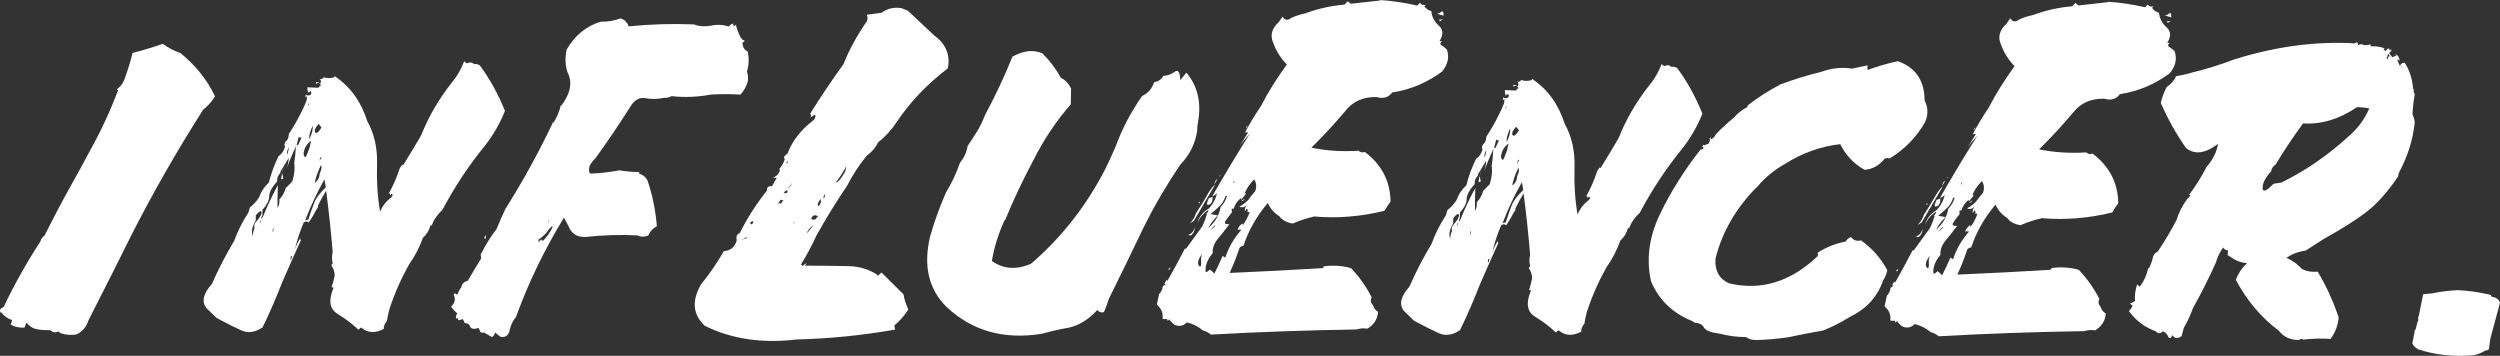
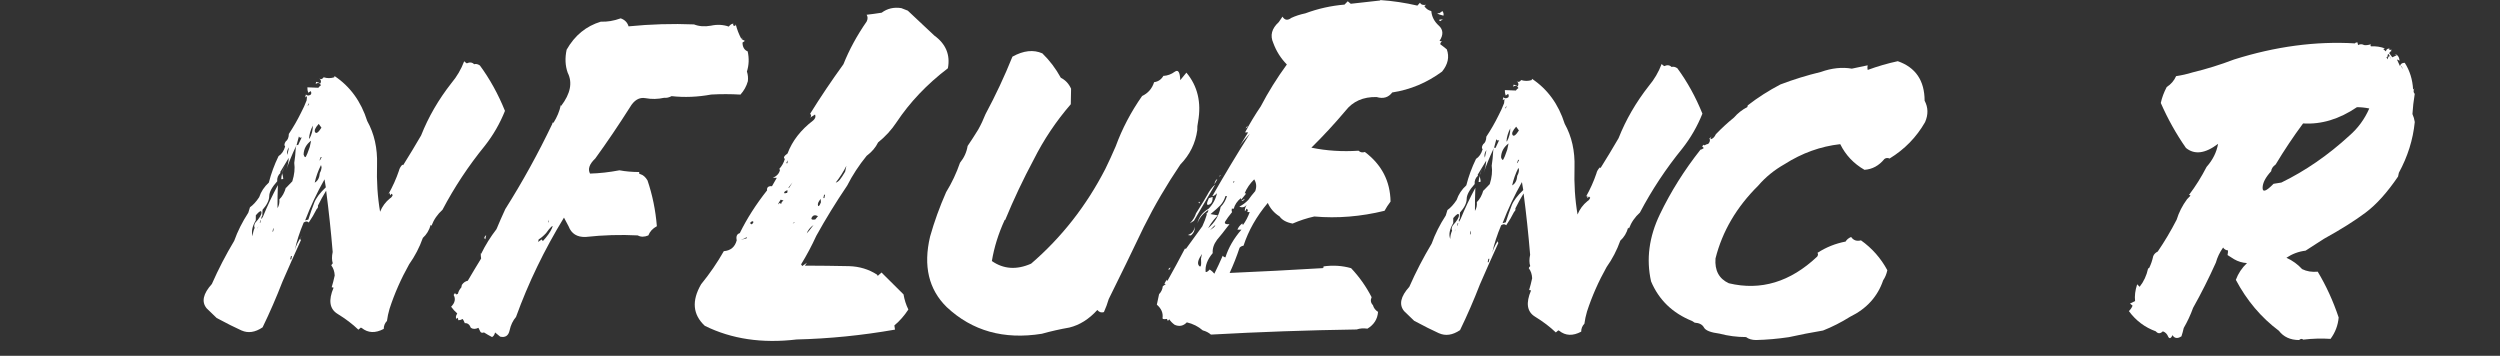
<svg xmlns="http://www.w3.org/2000/svg" id="_レイヤー_2" data-name="レイヤー_2" viewBox="0 0 1299.74 184.99">
  <rect x="0" y="0" width="1299.74" height="184.99" fill="#333333" stroke="none" />
  <defs>
    <style>
      .cls-1 {
        fill: #fff;
      }
    </style>
  </defs>
  <g id="_レイヤー_1-2" data-name="レイヤー_1">
    <g>
-       <path class="cls-1" d="M18.46,171.01c1.74.44,4.36.66,7.85.67.97,1.17,2.32,1.39,4.05.66l1.12.88c2.6.88,5.35,1.1,8.24.67,3.1-1.45,5.21-3.92,6.3-7.41,7.51-14.68,14.94-29.43,22.3-44.25,11.16-21.94,23.58-43.66,37.27-65.16,2.53-2.03,4.6-4.35,6.21-6.97-4.1-8.59-10.09-16.1-17.98-22.52-3.42-1.17-6.48-2.78-9.19-4.82-5.29,1.88-10.52,3.47-15.69,4.76-1.17,4.66-2.59,9.23-4.25,13.74-.82,2.18-2.15,3.92-4,5.23l.69.44c-4.05,10.76-8.91,21.22-14.58,31.39-3.23,6.1-6.53,12.13-9.9,18.09-4.84,8.72-9.39,17.37-13.67,25.94-1.27,1.02-2.02,2.11-2.27,3.27-7.28,11.19-13.64,22.52-19.07,34-1.9.73-2.38,1.74-1.44,3.05l.31-.22c1.19,1.75,3.01,3.06,5.45,3.94-.01.87-.26,1.6-.73,2.18,1.81,1.31,4.22,1.9,7.22,1.76l1.09-2.62c1.37,1.75,2.92,2.84,4.67,3.28Z" />
      <path class="cls-1" d="M125.56,171.8c3.43,1.54,7.08,1,10.96-1.61,3.74-7.7,7.18-15.62,10.33-23.76,3.09-7.12,6.29-14.31,9.6-21.58-.6-.44-.45-1.16.47-2.18-1.75,2.47-2.98,4.94-3.68,7.41,1-4.65,2.55-9.45,4.65-14.39,1.03-.72,1.9-.72,2.62,0,1.51-2.18,2.89-4.5,4.11-6.97.65-.58.86-1.16.64-1.74,1.26-2.62,2.69-5.23,4.3-7.85,1.39,10.62,2.52,21.25,3.4,31.87-.5,2.33-.48,4.29.05,5.89-.44.44-.7.8-.76,1.09,1.08,1.46,1.67,3.21,1.76,5.24-.47,2.18-.99,4.22-1.57,6.11l1,.22c-2.8,6.54-2.11,11.09,2.06,13.64,4.17,2.56,7.78,5.29,10.82,8.21l1.28-1.09.48.22c3.28,2.63,7.09,2.78,11.43.46,0-1.6.55-2.98,1.67-4.14.26-2.04.71-4.14,1.35-6.33,2.55-7.85,5.94-15.55,10.18-23.11,3-4.21,5.37-8.79,7.13-13.73,1.94-1.74,3.3-3.99,4.07-6.76l.43.44c1.21-3.2,3.11-5.96,5.7-8.28,6.19-11.77,13.54-22.88,22.07-33.34,4.33-5.52,7.8-11.55,10.42-18.09-3.54-8.74-7.89-16.6-13.03-23.6-1.07-.73-2.07-.95-3-.66-1-1.02-2.28-1.17-3.83-.45-.47-.29-.91-.66-1.34-1.09-1.6,4.22-3.81,7.99-6.62,11.33-6.73,8.57-11.99,17.65-15.78,27.24-3.04,5.23-6.16,10.39-9.34,15.47-.14-.14-.3-.22-.47-.22-.92,1.02-1.49,2.04-1.7,3.05-1.43,4.22-3.26,8.29-5.49,12.21l.66-.65.24,1.31.71-.87.64.66c-.36.87-.84,1.45-1.42,1.74-2.33,1.89-4.05,4.21-5.16,6.97-1.32-7.71-1.85-15.86-1.58-24.45.27-8.58-1.44-16.15-5.1-22.71-3.23-10.19-8.9-17.99-17-23.39l-.14.65c-1.87.58-3.7.57-5.5-.01-.74,1.02-1.49,1.23-2.24.65.89.73,1.06,1.6.49,2.62-.6-.44-1.33-.73-2.17-.88l-.24,1.09.31-.22c1-.58,1.81-.29,2.43.88-.62.43-1.06.87-1.33,1.31l-5.72-.23c-.04,1.02.1,1.96.44,2.84l1.24-.87c.4.58.44,1.17.15,1.75-1.03.73-1.9.73-2.62,0l-.33,1.53.93-.65-.21,2.18c-.82,2.18-1.81,4.36-2.97,6.54-1.86,3.78-3.95,7.41-6.27,10.9-.05,1.89-.6,3.2-1.63,3.92-.77,1.16-.87,2.04-.3,2.62-.68,2.33-1.82,4-3.43,5.01-2.19,4.51-3.87,9.09-5.04,13.74-2.39,2.18-4.07,4.72-5.04,7.63-1.54,2.33-3.14,4.07-4.78,5.23l-.87,2.83c-3.12,4.79-5.56,9.66-7.32,14.6-4.35,7.27-8.23,14.75-11.62,22.45-4.58,5.08-5.48,9.3-2.71,12.65l5.21,5.03c5.17,2.78,9.47,4.93,12.89,6.47ZM166.58,82.97c-.15.29-.32.44-.49.44l.64-1.74h.52c-.3.58-.53,1.02-.67,1.31ZM166.27,89.95c-.18,2.48-1.07,4.14-2.65,5.01.65-3.05,1.74-6.11,3.27-9.16l.29,1.09c-.08,1.17-.38,2.18-.92,3.05h0ZM163.35,105.44c-.97,2.47-1.98,5.38-3.05,8.72l-1.66.43c2.77-7.27,6.13-14.39,10.07-21.36l.68,4.15c-3.07,2.9-5.08,5.59-6.05,8.06ZM151.26,133.12h.52s-.37,1.75-.37,1.75h-.52s.37-1.75.37-1.75ZM163.85,68.77c-.6-.87.02-2.33,1.85-4.36l1.42,1.97c-1.58,2.47-2.67,3.27-3.27,2.39ZM162.56,64.41c.14.15.17.44.08.87.03,2.33-.54,4.58-1.71,6.76h-.26c.12-2.18.78-4.43,1.97-6.76l.1-.44c-.26-.44-.31-.58-.17-.44ZM159.05,81.42c-.39.58-.79.22-1.21-1.09.1-2.91,1.4-5.31,3.9-7.19l-.7,3.27c-.94,2.76-1.61,4.44-1.99,5.01ZM134.41,117.59l-.45.87-.36.44.81-1.31ZM142.08,118.48c.22.58.17,1.24-.16,1.96h-.26s.42-1.96.42-1.96ZM159.86,55.02l.85-1.53-.24,1.09-.61.44ZM150.26,76.6l-.84,3.93c-.42-1.31-.14-2.62.84-3.93h0ZM139.97,102c.01-2.11,1.4-4.69,4.15-7.74-.15-1.75.42-3.2,1.72-4.36l-.17-.44,4.47-7.41c-.12,2.18-.58,4.36-1.4,6.54,1.39-4.07,3.05-8.14,4.97-12.21.03-.14.16-.36.4-.65l1.29-4.8c.37.73.86.87,1.48.44l-1.93,4.14-.48-.22c-.2.15-.32.29-.36.44l-.05.22c-.24.29-.37,1.13-.41,2.51-.04,1.38-.26,3.46-.67,6.22.42,2.91.09,6.11-1.01,9.6-1.12,1.16-2.24,2.32-3.36,3.48l.09-.44c-.77,2.76-1.91,4.87-3.45,6.32.15,1.75-.18,3.27-.98,4.58-.03-3.93.04-7.93.21-12-2.9,5.38-5.45,10.76-7.64,16.13l-.85,1.53c-.23-.58-.1-1.16.37-1.74l.13-3.05c2.31-2.61,3.46-4.97,3.48-7.08ZM135.33,114.54h.26s-.28,1.31-.28,1.31h-.26s.28-1.31.28-1.31ZM135.95,110.39c.1,1.17-.99,2.98-3.26,5.45-.57,1.02-.67,1.89-.3,2.62-.7,1.6-1.01,3.05-.93,4.36-.93-2.18-.43-4.95,1.51-8.29l.03-2.62c1.86-2.18,2.84-2.68,2.95-1.52ZM146.77,90.45c-.21-.66.28-2.14,1.48-4.47-1.23,2.47-1.92,4.87-2.06,7.2h.52s.57-.22.57-.22c-.13-1.02-.3-1.86-.51-2.51Z" />
      <path class="cls-1" d="M382.32,12.65c.02-.07.09-.03.24.11-.18,0-.25-.03-.24-.11ZM238.31,166.49c.7,0,1.44-.21,2.24-.65.4.58.77,1.31,1.1,2.18,1.42-.14,2.48.66,3.15,2.41,1.07.73,2.38.74,3.93,0,.37.73.74,1.46,1.1,2.18.43.44,1.03.51,1.79.22,1.38.88,2.78,1.68,4.2,2.41.79-.43,1.31-1.23,1.56-2.4l2.67,2.19c2.67.59,4.3-.5,4.89-3.26.59-2.76,1.7-5.09,3.33-6.98,6.42-17.73,14.73-34.95,24.94-51.66l2.42,4.59c1.46,3.79,4.39,5.61,8.78,5.48,9.12-1,18.17-1.27,27.16-.81,1.56.88,3.39.88,5.5.01.78-2.03,2.26-3.63,4.43-4.79-.67-8.29-2.29-16.23-4.86-23.8-1.02-1.75-2.27-2.84-3.75-3.28-.52,0-.71-.36-.55-1.09-3.67,0-7.1-.31-10.29-.9-5.28,1.01-10.38,1.58-15.3,1.71-1.25-2.33-.34-4.95,2.73-7.85,6.2-8.57,12.2-17.43,18-26.58,2.2-3.78,4.9-5.37,8.1-4.78,3.19.59,6.44.53,9.74-.2,1.19.15,2.47-.14,3.85-.86,6.65.75,13.52.47,20.61-.83,5.12-.28,10.19-.27,15.19.03,1.83-2.03,3.12-4.36,3.85-6.97.2-1.75.03-3.42-.5-5.02,1.06-3.34,1.2-6.83.4-10.47-1.77-.73-2.66-2.26-2.69-4.59l1.23-.87-1.65-.88.45-.87-.66.65c-1.25-2.33-2.21-4.81-2.87-7.43l-.09.44c-.41.29-.69.36-.83.22-.49-.14-.59-.51-.29-1.09-.88,0-1.68.51-2.42,1.52-2.93-1.02-6.04-1.18-9.33-.46-3.27.58-6.19.35-8.77-.67-11.26-.46-22.59-.12-34.01,1.01-.61-2.04-1.98-3.42-4.09-4.16-3.6,1.3-7.04,1.88-10.32,1.72-7.66,2.31-13.58,7.17-17.79,14.58-.93,4.36-.74,8.37.57,12,2.57,5.1,1.44,10.84-3.42,17.23l-.17-.44c-.69,3.2-1.95,6.25-3.79,9.16h-.52s-.14.65-.14.65c-7.29,15.26-15.42,30.01-24.4,44.24-1.62,3.49-3.15,6.98-4.6,10.46-3.14,4.07-5.81,8.35-7.99,12.86l-.17-.44c-.04,1.02.02,1.96.18,2.84-2.42,3.92-4.72,7.77-6.93,11.55-1.29.29-2.31,1.01-3.09,2.18l.1-.44-.38,1.75c-.92,1.02-1.5,2.11-1.75,3.27-.82.58-1.31.43-1.48-.44l-.76,1.09c1.13,2.04.7,4.08-1.31,6.11.94,1.31,2,2.48,3.18,3.5-.8,1.31-.92,2.26-.35,2.84l.66-.65.24,1.31ZM285.06,115.76l.33-1.53.03,1.09-.35.44ZM286.89,118.81c-.84,1.89-2.4,4.07-4.67,6.54l-.6-.87-1.85,1.31.28-1.31c1.2-.72,2.48-1.81,3.84-3.26l1.47-1.96c1.86-2.18,2.37-2.32,1.53-.43ZM252.29,124.41l.47-2.18c-1.06.87-1.22,1.6-.47,2.18h0Z" />
      <path class="cls-1" d="M456.34,143.43l-.38-.66c-4.3-2.77-9.14-4.24-14.52-4.4-7.65-.16-15.31-.25-23-.27l1.11-1.53-2.47,1.74-.6-.87c2.94-4.79,5.57-9.73,7.89-14.82,4.83-8.72,10.19-17.43,16.08-26.15,2.72-5.37,6.1-10.53,10.12-15.47,2.71-2.03,4.69-4.35,5.95-6.97,3.8-3.05,6.98-6.53,9.57-10.45,6.96-10.46,15.86-19.82,26.71-28.09,1.32-6.98-1.05-12.66-7.1-17.04l-13.74-12.91-3.38-1.32c-3.89-.59-7.29.2-10.2,2.38-2.71.43-5.33.79-7.83,1.07.65,1.02.67,2.18.04,3.49-5.05,7.27-9.08,14.68-12.09,22.23-6.2,8.57-11.97,17.14-17.29,25.71.69.87.61,1.6-.21,2.18l2.73-1.74c.48,1.02.18,2.04-.92,3.05-6.47,4.93-10.93,10.67-13.37,17.21-1.85,1.31-2.32,2.25-1.39,2.83-.61,2.04-1.6,3.78-2.95,5.23l.43.44c-.41,1.89-1.66,3.27-3.77,4.14h2.09s-2.5,4.36-2.5,4.36c-1.89-.15-2.75.58-2.56,2.18-5.75,7.26-10.48,14.67-14.19,22.23-1.49.43-2.02,1.67-1.58,3.71-.92,3.49-3.16,5.38-6.72,5.66-3.37,5.96-7.31,11.7-11.8,17.21-4.98,8.57-4.34,15.78,1.93,21.61,13.9,6.87,29.81,9.23,47.74,7.09,16.85-.4,33.89-2.1,51.13-5.12l-.32-2.18c2.77-2.32,5.19-5.08,7.27-8.28-1.22-2.47-2.05-5.1-2.51-7.86l-11.45-11.37-1.94,1.74ZM436.65,93.41c-.71.87-1.43,1.38-2.16,1.52,2.16-2.76,4.01-5.66,5.54-8.72l-.65,3.05c-1.11,1.89-2.01,3.27-2.72,4.14ZM385.15,124.72c2.46-.87,3.53-1.59,3.22-2.17-.31-.58-.36-.14-.15,1.31l-3.07.87ZM391.52,115.13c.38.29.14.8-.72,1.53l-.91-.66c.71-.87,1.25-1.16,1.62-.87ZM407.83,84.83l-.51,2.4c1.01-1.45,1.64-2.58,1.9-3.38.26-.8.32-.47.18.98h-1.57ZM405.87,103.81l1.48.44c-.82.58-1.21,1.16-1.16,1.74l-.96-.44c-1.15,1.31-.94.73.64-1.74h0ZM407.69,100.22c-.1-.36.34-.76,1.3-1.2h.52s-.28,1.31-.28,1.31h-.52c-.59.29-.93.25-1.02-.11ZM411.97,94.88l-1.61,2.61-.57.22,2.18-2.83ZM413.3,115.61l-1.19.65.66-.65h.52ZM428.58,102.99h-.52s.37-1.75.37-1.75h.52s-.37,1.75-.37,1.75ZM425.27,106.8c-.27-.8.19-1.93,1.38-3.38l.15,1.75c-.76,1.89-1.27,2.44-1.53,1.63ZM422.13,112.91c.67-1.09,1.71-1.27,3.13-.54l-1.42,1.74c-1.81.29-2.38-.11-1.71-1.2ZM422.97,116.95c-1.49,2.04-3.02,3.92-4.62,5.66l1.02-1.09c.55-1.74,1.75-3.27,3.6-4.57h0Z" />
      <path class="cls-1" d="M610.75,37.29c-1.76,1.31-3.71,2.03-5.84,2.17l.05-.22c-1.13,2.04-2.78,3.2-4.94,3.48-1.07,3.35-3.15,5.74-6.25,7.19-5.79,8.28-10.37,17-13.72,26.16-1.74,4.07-3.55,7.99-5.4,11.77-9.87,19.18-22.73,35.59-38.57,49.23-7.52,3.33-14.33,2.88-20.41-1.36,1.17-7.12,3.4-14.25,6.67-21.37h.26c4.37-10.61,9.31-21.07,14.84-31.39,5.18-10.32,11.59-19.9,19.26-28.76.03-2.62.09-5.31.15-8.07-1.18-2.62-2.96-4.51-5.33-5.69-2.64-4.81-5.84-9.03-9.6-12.68-4.63-2.05-9.82-1.48-15.56,1.71-4.1,10.18-8.76,20.13-13.99,29.87-1.15,2.91-2.42,5.6-3.82,8.07-1.88,3.05-3.7,5.88-5.49,8.5-.51,3.2-1.83,6.11-3.96,8.72-1.85,5.38-4.25,10.47-7.2,15.26-3.4,7.71-6.18,15.41-8.35,23.11-3.62,15.27-.73,27.5,8.66,36.68,13.24,12.4,29.72,17.02,49.43,13.86,4.64-1.3,9.41-2.38,14.32-3.24,5.34-1.3,10.19-4.34,14.53-9.13.97,1.17,2.12,1.53,3.43,1.1.99-2.18,1.82-4.43,2.5-6.76,6.13-12.35,12.21-24.85,18.24-37.49,5.5-11.04,11.84-21.87,19-32.47,4.93-5.08,7.86-11.04,8.8-17.87-.07-1.31.07-2.76.41-4.36,1.8-10.03-.22-18.55-6.06-25.55l-3.2,3.92c-.15-4.22-1.1-5.68-2.86-4.37Z" />
      <path class="cls-1" d="M606.67,165.82l.55,1.09c.06-.29.3-.58.71-.87.65,1.02,1.59,1.97,2.8,2.84,2.4,1.03,4.5.59,6.3-1.29,3.16.74,5.92,2.12,8.28,4.17,1.65.44,3.07,1.17,4.25,2.19,25.1-1.39,50.35-2.28,75.76-2.66,1.7-.58,3.56-.72,5.59-.42,3.4-2.03,5.24-4.93,5.53-8.72-1.39-.88-2.27-2.04-2.66-3.5-1.15-1.17-1.38-2.55-.69-4.15-2.84-5.53-6.39-10.56-10.66-15.08-4.61-1.32-9.44-1.62-14.48-.91l.43.44c-.52,0-.73.15-.61.44-16.28.98-32.44,1.82-48.49,2.51,1.95-4.21,3.67-8.57,5.16-13.08.47-.58,1.16-.94,2.06-1.09,2.55-7.85,6.76-15.26,12.62-22.23,1.29,2.92,3.33,5.25,6.1,7,1.34,1.9,3.61,3.14,6.8,3.73,3.66-1.59,7.41-2.82,11.27-3.68,12,1.05,24.18.06,36.53-2.97.86-1.6,1.91-3.19,3.12-4.79-.17-10.62-4.62-19.21-13.35-25.78-1.32.43-2.41.21-3.26-.66-8.5.56-16.69.04-24.55-1.58,6.19-6.1,12.1-12.48,17.72-19.16,3.85-4.94,9.25-7.32,16.2-7.16,3.45,1.03,6.15.23,8.11-2.38,9.39-1.43,18.02-5.05,25.91-10.85,3.08-3.77,3.9-7.63,2.47-11.56-1.04-.88-2.16-1.75-3.37-2.63-.05-.58.23-1.09.85-1.53l-1.26-.22c2.08-3.19,1.95-5.85-.39-7.97-2.34-2.11-3.64-4.63-3.89-7.54-1.65-.44-2.87-1.32-3.63-2.63l.93-.65c-1.64.29-2.69-.08-3.17-1.1l-1.37,1.52c-6.32-1.47-12.76-2.43-19.29-2.88l-.05.22-15.3,1.71-1.56-1.31-1.68,1.74c-6.93.57-13.72,2.08-20.36,4.54-2.74.58-5.18,1.37-7.32,2.38-1.89,1.45-3.41,1.23-4.57-.67l-1.92,2.83c-3.69,3.34-4.64,6.97-2.86,10.9,1.54,4.22,3.89,7.94,7.04,11.15-5.19,7.12-9.71,14.38-13.57,21.79-3.06,4.5-5.77,9.01-8.13,13.51h1.57s-4.42,7.19-4.42,7.19c1.51-2.18,3.29-4.36,5.33-6.53-6.87,10.9-13.38,21.72-19.52,32.47.7,0,1.5-.5,2.42-1.52-.65,3.05-2.1,5.74-4.35,8.06-3.2,1.89-5.14,4.43-5.82,7.62.94-2.76,2.83-5.08,5.68-6.97-.01.87-.43,1.6-1.25,2.18h.52c-.64,2.18-1.44,4.29-2.4,6.32-2.97,4.07-5.82,7.99-8.54,11.76l-.48-.22c-2.96,5.67-5.99,11.26-9.09,16.78-.64-.29-.76-.51-.38-.66l-1.25,2.18c.17,0,.42.08.74.22l-1.55,1.09c-.17,1.6-.81,2.98-1.93,4.14l-1.17,5.45c2.36,2.04,3.34,4.37,2.96,6.99l.17.44c.49.15,1.19.15,2.09,0h0ZM631.69,117.43c-.3.58-1.15,1.31-2.56,2.18l1.68-1.74c.89-.87,1.18-1.01.88-.43ZM641.17,95.19l.23-1.09h.26c.08.44-.08.8-.49,1.09h0ZM637.05,115.04c.69-1.16,1.86-2.76,3.52-4.79-.26-.44-.31-1.02-.15-1.75h1.05c.43-2.03,1.71-3.92,3.83-5.66-.27.44-.25.73.07.87l2.49-3.05-.74-.22c1.08-2.62,2.73-5.01,4.94-7.19,1.17,1.9,1.34,3.93.53,6.11-1.39,1.6-2.59,3.12-3.6,4.57-1.36,1.45-2.92,2.61-4.67,3.48,1.59.73,2.89.37,3.9-1.08-.8,1.31-1.14,2.47-1.01,3.49.41-.29.68-.72.8-1.31.81.3.95.88.41,1.75h1.31c-.88,2.48-2.06,4.73-3.54,6.76l-.34-.87c-1.27,1.02-2.11,2.11-2.53,3.27h2.09c-3.93,4.51-6.71,9.3-8.32,14.39-.67-.14-1.13-.44-1.39-.88-1.38,3.2-2.84,6.32-4.36,9.37-.69-.87-1.49-1.6-2.41-2.19-.92,1.02-1.62,1.45-2.11,1.3-.36-3.2.86-6.47,3.67-9.81-.2-2.33.55-4.65,2.28-6.98,1.86-2.18,3.65-4.43,5.38-6.75l1.07-1.31c-2.13.14-2.85-.37-2.17-1.53ZM634.53,106.63c1.14-1.23,2-2.79,2.58-4.69h.79c-.64,2.18-1.75,4.07-3.31,5.67-.76,4.36-2.95,8.07-6.57,11.11l-1.04,2.4c1.21-3.2,3.26-6.25,6.15-9.15l-3.79-.66c2.32-1.88,4.05-3.44,5.2-4.68ZM623.33,138.14c-.97-1.17-.45-3.2,1.57-6.11l-.51,2.4c.27,3.64-.08,4.88-1.06,3.71ZM750.45,8.15c.18-.87,0-1.67-.53-2.4l-1.55,1.09c-1.92,0-1.23.43,2.08,1.31h0ZM748.8,10.98l1.54-1.09-.57.22c-1.75,0-2.07.29-.97.87h0ZM647.5,66.83l.92-.65.19-.87-1.11,1.53ZM627.88,100.94c-.88,1.67-2.9,4.98-6.05,9.92-.58,1.89-1.65,3.63-3.22,5.23l2.11-1.3,10.73-18.31.09-.44c-1.57,1.6-2.79,3.23-3.67,4.9ZM632.53,93.32c-.52.36-.91,1.2-1.19,2.51l.8-1.31c.77-1.16.9-1.56.39-1.2ZM634.46,91.03c-.2.15-.44.44-.71.87l.61-.43c.27-.44.3-.58.1-.44ZM628.55,106.4c1.33-.51,1.97-1.85,1.91-4.03l-1.97.65c-1.29,2.76-1.27,3.89.06,3.38ZM647.3,103.28c-1.97,1.01-2.3,1.38-1.02,1.09l1.02-1.09ZM623.43,105.84l.45-.87h-.79s.34.87.34.87ZM621.13,117.84c-.29,2.18-1.48,3.63-3.55,4.36l1.53.22c1.47-1.16,2.15-2.69,2.03-4.58h0ZM608.25,140.07l.23-1.09-1.28,1.09h1.05Z" />
      <path class="cls-1" d="M748.11,173.24c3.43,1.54,7.08,1,10.96-1.61,3.74-7.7,7.18-15.62,10.33-23.76,3.09-7.12,6.29-14.31,9.6-21.58-.6-.44-.45-1.16.47-2.18-1.75,2.47-2.98,4.94-3.68,7.41,1-4.65,2.55-9.45,4.65-14.39,1.03-.72,1.9-.72,2.62,0,1.51-2.18,2.89-4.5,4.11-6.97.65-.58.86-1.16.64-1.74,1.26-2.62,2.69-5.23,4.3-7.85,1.39,10.62,2.52,21.25,3.4,31.87-.5,2.33-.48,4.29.05,5.89-.44.44-.7.8-.76,1.09,1.09,1.46,1.67,3.21,1.76,5.24-.47,2.18-.99,4.22-1.57,6.11l1,.22c-2.8,6.54-2.11,11.09,2.06,13.64,4.17,2.56,7.78,5.29,10.82,8.21l1.28-1.09.48.22c3.28,2.63,7.09,2.78,11.43.46,0-1.6.55-2.98,1.67-4.14.26-2.04.71-4.14,1.35-6.33,2.55-7.85,5.94-15.55,10.18-23.11,3-4.21,5.37-8.79,7.13-13.73,1.94-1.74,3.3-3.99,4.07-6.76l.43.44c1.21-3.2,3.11-5.96,5.7-8.28,6.19-11.77,13.54-22.88,22.07-33.34,4.33-5.52,7.8-11.55,10.42-18.09-3.54-8.74-7.89-16.6-13.03-23.6-1.07-.73-2.07-.95-3-.66-1-1.02-2.28-1.17-3.83-.45-.47-.29-.91-.66-1.34-1.09-1.6,4.22-3.81,7.99-6.62,11.33-6.73,8.57-11.99,17.65-15.78,27.24-3.04,5.23-6.16,10.39-9.34,15.47-.14-.14-.3-.22-.47-.22-.92,1.02-1.49,2.04-1.7,3.05-1.43,4.22-3.26,8.29-5.49,12.21l.66-.65.24,1.31.71-.87.65.66c-.36.87-.84,1.45-1.42,1.74-2.33,1.89-4.05,4.21-5.16,6.97-1.32-7.71-1.85-15.86-1.58-24.45.27-8.58-1.44-16.15-5.1-22.71-3.23-10.19-8.9-17.99-17-23.39l-.14.65c-1.87.58-3.7.57-5.5-.01-.74,1.02-1.49,1.23-2.24.65.89.73,1.06,1.61.49,2.62-.6-.44-1.33-.73-2.17-.88l-.24,1.09.31-.22c1-.58,1.81-.29,2.43.88-.62.44-1.06.87-1.33,1.31l-5.72-.23c-.04,1.02.1,1.96.44,2.84l1.24-.87c.4.58.44,1.17.15,1.75-1.03.73-1.9.73-2.62,0l-.33,1.53.93-.65-.21,2.18c-.82,2.18-1.81,4.36-2.97,6.54-1.86,3.78-3.95,7.41-6.27,10.9-.05,1.89-.6,3.2-1.63,3.92-.77,1.16-.87,2.04-.3,2.62-.68,2.33-1.82,4-3.43,5.01-2.19,4.51-3.87,9.09-5.04,13.74-2.39,2.18-4.07,4.72-5.04,7.63-1.54,2.33-3.14,4.07-4.78,5.23l-.87,2.84c-3.12,4.79-5.56,9.66-7.32,14.6-4.35,7.27-8.23,14.75-11.62,22.45-4.58,5.08-5.48,9.3-2.71,12.65l5.21,5.03c5.17,2.78,9.47,4.93,12.89,6.47ZM789.13,84.4c-.15.29-.32.44-.49.44l.64-1.74h.52c-.3.58-.53,1.02-.67,1.31ZM788.81,91.38c-.18,2.48-1.07,4.14-2.65,5.01.65-3.05,1.74-6.11,3.27-9.16l.29,1.09c-.08,1.17-.38,2.18-.92,3.05h0ZM785.89,106.87c-.97,2.47-1.98,5.38-3.05,8.72l-1.66.43c2.77-7.27,6.13-14.39,10.07-21.36l.68,4.15c-3.07,2.91-5.08,5.59-6.05,8.06ZM773.81,134.56h.52s-.37,1.75-.37,1.75h-.52s.37-1.75.37-1.75ZM786.4,70.21c-.6-.87.02-2.33,1.85-4.36l1.42,1.97c-1.58,2.47-2.67,3.27-3.27,2.39ZM785.11,65.84c.14.15.17.44.08.87.03,2.33-.54,4.58-1.71,6.76h-.26c.12-2.18.78-4.43,1.97-6.76l.1-.44c-.26-.44-.31-.58-.17-.44ZM781.6,82.86c-.39.58-.79.22-1.21-1.09.1-2.91,1.4-5.31,3.9-7.19l-.7,3.27c-.94,2.76-1.61,4.44-1.99,5.01ZM756.96,119.03l-.45.87-.36.44.81-1.31ZM764.63,119.92c.22.58.17,1.24-.16,1.96h-.26s.42-1.96.42-1.96ZM782.4,56.45l.85-1.53-.24,1.09-.61.44ZM772.8,78.04l-.84,3.93c-.42-1.31-.14-2.62.84-3.93h0ZM762.52,103.44c.01-2.11,1.4-4.69,4.15-7.74-.15-1.75.42-3.2,1.72-4.36l-.17-.44,4.47-7.41c-.12,2.18-.58,4.36-1.4,6.54,1.39-4.07,3.05-8.14,4.97-12.21.03-.14.16-.36.4-.65l1.29-4.8c.37.73.86.87,1.48.44l-1.93,4.14-.48-.22c-.2.15-.32.29-.36.44l-.05.22c-.24.29-.37,1.13-.41,2.51-.04,1.38-.26,3.46-.67,6.22.42,2.91.09,6.11-1.01,9.6-1.12,1.16-2.24,2.32-3.36,3.48l.09-.44c-.77,2.76-1.91,4.87-3.45,6.32.15,1.75-.18,3.27-.98,4.58-.03-3.93.04-7.93.21-12-2.9,5.38-5.45,10.76-7.64,16.13l-.85,1.53c-.23-.58-.1-1.16.37-1.74l.13-3.06c2.31-2.61,3.47-4.97,3.48-7.08ZM757.87,115.97h.26s-.28,1.31-.28,1.31h-.26s.28-1.31.28-1.31ZM758.5,111.83c.1,1.17-.99,2.98-3.26,5.45-.57,1.02-.67,1.89-.3,2.62-.7,1.6-1.01,3.05-.93,4.36-.93-2.18-.43-4.95,1.51-8.29l.03-2.62c1.86-2.18,2.84-2.68,2.95-1.52ZM769.31,91.88c-.21-.66.28-2.14,1.48-4.47-1.23,2.47-1.92,4.87-2.06,7.2h.52s.57-.22.57-.22c-.13-1.02-.3-1.86-.51-2.51Z" />
      <path class="cls-1" d="M885.66,75.24q.2-.14,0,0h0ZM885.89,170.28c.81,1.53,3.51,2.59,8.1,3.18,4.47,1.18,9.06,1.77,13.77,1.78,1.35,1.02,3.08,1.53,5.17,1.54,5.61-.13,11.31-.63,17.09-1.49,5.86-1.3,11.79-2.44,17.77-3.45,4.77-1.88,9.47-4.27,14.11-7.17,8.58-4.2,14.3-10.51,17.15-18.95,1.01-1.45,1.73-3.19,2.17-5.23-3.37-6.26-7.94-11.44-13.7-15.53-2.22.58-3.93,0-5.13-1.76-1.35.58-2.3,1.38-2.87,2.39-5.28,1.01-10.15,2.96-14.62,5.86.4.58.35,1.24-.16,1.96-14,13.21-29.31,17.83-45.93,13.86-5.09-2.34-7.4-6.64-6.93-12.89,3.54-14.1,10.96-26.74,22.26-37.92,3.73-4.36,8.27-8.06,13.64-11.1,9.1-5.8,18.75-9.27,28.95-10.41,2.8,5.68,7,10.13,12.6,13.34,4.08-.28,7.54-2.16,10.38-5.65.82-.58,1.71-.65,2.66-.21,7.83-4.78,13.99-11.1,18.47-18.94,1.71-3.92,1.63-7.63-.24-11.13-.03-10.48-4.68-17.32-13.95-20.55-5.31,1.15-10.53,2.67-15.65,4.55-.19-.73-.2-1.53-.01-2.4-2.92.58-5.66,1.15-8.23,1.73-5.05-.88-10.41-.31-16.08,1.71-7.18,1.73-14.2,3.9-21.04,6.5-6.1,3.19-11.76,6.81-17,10.87l-.19.87c-2.76,1.45-5.06,3.26-6.93,5.44-3.39,2.76-6.54,5.66-9.46,8.71-.66,1.45-1.54,2.33-2.65,2.61-.26-.44-.06-.94.59-1.53l-1.28,1.09c.51.87.31,1.82-.61,2.84-.73.15-1.3.36-1.71.65-.38.15-.63.07-.74-.22l-.71.87.86.87c-.82.58-1.41.87-1.76.87-8.38,10.6-15.41,21.79-21.07,33.56-5.67,11.77-7.19,23.41-4.59,34.91,4.06,9.61,11.15,16.47,21.28,20.56l1.38.88c2.41.15,4.02.99,4.83,2.52Z" />
-       <path class="cls-1" d="M985.01,166.69l.55,1.09c.06-.29.3-.58.71-.87.65,1.02,1.59,1.97,2.8,2.84,2.4,1.03,4.5.59,6.3-1.29,3.16.74,5.92,2.12,8.28,4.17,1.65.44,3.07,1.17,4.25,2.19,25.1-1.39,50.35-2.28,75.76-2.66,1.7-.58,3.56-.72,5.59-.42,3.4-2.03,5.24-4.93,5.53-8.72-1.39-.88-2.27-2.04-2.66-3.5-1.15-1.17-1.38-2.55-.69-4.15-2.84-5.53-6.39-10.56-10.66-15.08-4.61-1.32-9.44-1.62-14.48-.91l.43.44c-.52,0-.73.14-.61.44-16.28.98-32.44,1.82-48.49,2.51,1.95-4.21,3.67-8.57,5.16-13.08.47-.58,1.16-.94,2.06-1.09,2.55-7.85,6.76-15.26,12.62-22.23,1.29,2.92,3.33,5.25,6.1,7,1.34,1.9,3.61,3.14,6.8,3.73,3.66-1.59,7.41-2.82,11.27-3.68,12,1.05,24.18.06,36.53-2.97.86-1.6,1.91-3.19,3.12-4.79-.17-10.62-4.62-19.21-13.35-25.78-1.32.43-2.41.21-3.26-.66-8.5.56-16.69.04-24.55-1.58,6.19-6.1,12.1-12.48,17.72-19.16,3.85-4.94,9.25-7.32,16.2-7.16,3.45,1.03,6.15.23,8.11-2.38,9.39-1.43,18.02-5.05,25.91-10.85,3.08-3.77,3.9-7.63,2.47-11.56-1.04-.88-2.16-1.75-3.37-2.63-.05-.58.23-1.09.85-1.53l-1.26-.22c2.08-3.19,1.95-5.85-.39-7.97-2.34-2.11-3.64-4.63-3.89-7.54-1.65-.44-2.87-1.32-3.63-2.63l.93-.65c-1.64.29-2.69-.08-3.17-1.1l-1.37,1.52c-6.32-1.47-12.76-2.43-19.29-2.88l-.05.22-15.3,1.71-1.56-1.31-1.68,1.74c-6.93.57-13.72,2.08-20.36,4.54-2.74.58-5.18,1.37-7.32,2.38-1.89,1.45-3.41,1.23-4.57-.67l-1.92,2.83c-3.69,3.34-4.64,6.97-2.86,10.9,1.54,4.22,3.89,7.94,7.04,11.15-5.19,7.12-9.71,14.38-13.57,21.79-3.06,4.5-5.77,9.01-8.13,13.51h1.57s-4.42,7.19-4.42,7.19c1.51-2.18,3.29-4.36,5.33-6.53-6.87,10.9-13.38,21.72-19.52,32.47.7,0,1.5-.5,2.42-1.52-.65,3.05-2.1,5.74-4.35,8.06-3.2,1.89-5.14,4.43-5.82,7.62.94-2.76,2.84-5.08,5.68-6.97-.01.87-.43,1.6-1.25,2.18h.52c-.64,2.18-1.44,4.29-2.4,6.32-2.97,4.07-5.82,7.99-8.54,11.76l-.48-.22c-2.96,5.67-5.99,11.26-9.09,16.78-.64-.29-.76-.51-.38-.66l-1.25,2.18c.17,0,.42.08.74.22l-1.55,1.09c-.17,1.6-.81,2.98-1.93,4.14l-1.17,5.45c2.36,2.04,3.34,4.37,2.96,6.99l.17.44c.49.15,1.19.15,2.09,0h0ZM1010.04,118.3c-.3.58-1.15,1.31-2.56,2.18l1.68-1.74c.89-.87,1.18-1.01.88-.43ZM1019.52,96.06l.23-1.09h.26c.08.44-.08.8-.49,1.09h0ZM1015.4,115.91c.69-1.16,1.86-2.76,3.52-4.79-.26-.44-.31-1.02-.15-1.75h1.05c.43-2.03,1.71-3.92,3.83-5.66-.27.44-.25.73.07.87l2.49-3.05-.74-.22c1.08-2.62,2.73-5.01,4.94-7.19,1.17,1.9,1.34,3.93.53,6.11-1.39,1.6-2.59,3.12-3.6,4.57-1.36,1.45-2.92,2.61-4.67,3.48,1.59.73,2.89.37,3.9-1.08-.81,1.31-1.14,2.47-1.01,3.49.41-.29.68-.72.81-1.31.81.3.95.88.41,1.75h1.31c-.88,2.48-2.06,4.73-3.54,6.76l-.34-.87c-1.27,1.02-2.11,2.11-2.53,3.27h2.09c-3.93,4.51-6.71,9.3-8.32,14.39-.67-.14-1.13-.44-1.39-.88-1.38,3.2-2.84,6.32-4.36,9.37-.69-.87-1.49-1.6-2.41-2.19-.92,1.02-1.62,1.45-2.11,1.3-.36-3.2.86-6.47,3.67-9.81-.2-2.33.55-4.65,2.28-6.98,1.86-2.18,3.65-4.43,5.38-6.75l1.07-1.31c-2.13.14-2.85-.37-2.17-1.53ZM1012.87,107.5c1.14-1.23,2-2.79,2.58-4.69h.79c-.64,2.18-1.75,4.07-3.31,5.67-.76,4.36-2.95,8.07-6.57,11.11l-1.04,2.4c1.21-3.2,3.26-6.25,6.15-9.15l-3.79-.66c2.32-1.88,4.05-3.44,5.2-4.68ZM1001.68,139.01c-.97-1.17-.45-3.2,1.57-6.11l-.51,2.4c.27,3.64-.08,4.88-1.06,3.71ZM1128.8,9.02c.18-.87,0-1.67-.53-2.4l-1.55,1.09c-1.92,0-1.23.43,2.08,1.31h0ZM1127.14,11.86l1.54-1.09-.57.22c-1.75,0-2.07.29-.97.87h0ZM1025.85,67.71l.92-.65.19-.87-1.11,1.53ZM1006.23,101.82c-.88,1.67-2.9,4.98-6.05,9.92-.58,1.89-1.65,3.63-3.22,5.23l2.11-1.3,10.73-18.31.09-.44c-1.57,1.6-2.79,3.23-3.67,4.9ZM1010.88,94.19c-.52.36-.91,1.2-1.19,2.51l.8-1.31c.77-1.16.9-1.56.39-1.2ZM1012.81,91.9c-.21.15-.44.44-.71.87l.61-.43c.27-.44.3-.58.1-.44ZM1006.9,107.27c1.33-.5,1.97-1.85,1.91-4.03l-1.97.65c-1.29,2.76-1.27,3.89.06,3.38ZM1025.64,104.15c-1.97,1.02-2.3,1.38-1.02,1.09l1.02-1.09ZM1001.78,106.72l.45-.87h-.79s.34.87.34.87ZM999.47,118.71c-.29,2.18-1.48,3.63-3.55,4.36l1.53.22c1.47-1.16,2.15-2.69,2.03-4.58h0ZM986.59,140.94l.23-1.09-1.28,1.09h1.05Z" />
      <path class="cls-1" d="M1243.31,26.96c-.03.15-.1.07-.21-.22l.21.22ZM1229.89,110.51c5.62-4.2,11.23-10.45,16.85-18.73l.42-1.96c4.6-8.43,7.36-17.22,8.27-26.39-.21-1.45-.62-2.84-1.21-4.15.19-3.34.59-6.84,1.19-10.47-.72-.73-.78-1.67-.18-2.84l-.66.65c-.28-5.24-1.73-9.9-4.35-13.98-1.4,0-2.22.58-2.47,1.74l-1.61-3.5,1.43.66c-.27-2.04-1.15-3.2-2.66-3.5l1.17.66-2.33,1.09c-.55-.73-1.09-1.46-1.63-2.19l.71-.87h.26c-.11-.29.03-.58.45-.87-.73.14-1.24.07-1.53-.22l.36-.44c-1.22,0-1.85.51-1.9,1.52l-1.34-1.09c.06-.29.36-.44.88-.43-2.26-.88-4.72-1.25-7.36-1.11-.29-.29-.3-.66-.03-1.09-1.32.43-2.49.58-3.5.43-1.1-.58-2.15-.58-3.14,0-.23-.58-.31-1.02-.24-1.31-.67-.14-1.14,0-1.4.43-20.35-1.21-41.3,1.58-62.84,8.37-7.22,2.75-14.43,4.99-21.61,6.72-2.8.87-5.65,1.51-8.54,1.94-1.02,2.33-2.65,4.22-4.88,5.66-1.46,2.76-2.49,5.53-3.08,8.29,3.64,8.3,8,16.1,13.08,23.38,4.46,3.65,10.03,2.94,16.7-2.14-.76,4.36-2.75,8.36-5.97,11.99-2.69,5.23-5.74,10.1-9.15,14.6.52,0,.75.15.69.44l-1.68,1.74c-2.46,3.34-4.27,6.9-5.43,10.68-2.99,5.81-6.27,11.33-9.83,16.56-1.17.58-1.96,1.38-2.35,2.4-.47,2.18-1.16,4.22-2.09,6.11-.38.15-.59.29-.61.44-.75,3.49-2.2,6.62-4.36,9.37l-1.29-1.31c-1.03,3.2-1.39,6.11-1.08,8.73l-2.64,1.3,1.34,1.09c-.4,1.02-1.03,1.96-1.92,2.83,3.65,4.96,8.32,8.46,13.99,10.51,1.12,1.31,2.34,1.31,3.67,0,1.3.44,2.24,1.39,2.8,2.84.62,1.17,1.38.88,2.28-.87.11.29.31.58.6.87,1.03.88,2.36.81,3.97-.21.49-1.45.88-2.91,1.2-4.36,1.93-3.34,3.56-6.83,4.86-10.46,4.24-7.55,8.19-15.4,11.85-23.54.76-2.76,2.02-5.38,3.77-7.85.51.87,1.36,1.39,2.55,1.53-.01.87-.09,1.67-.25,2.4,1.24.73,2.39,1.46,3.46,2.19,2.02,1.17,4.24,1.83,6.65,1.98-2.62,2.47-4.56,5.37-5.8,8.72,5.73,10.78,13.18,19.6,22.37,26.46,2.46,3.21,5.95,4.81,10.5,4.83.85-.72,1.56-.79,2.14-.21,4.84-.57,9.58-.7,14.23-.4,2.46-3.34,3.87-7.05,4.22-11.12-2.88-8.59-6.51-16.53-10.89-23.81-3.03.29-5.73-.16-8.1-1.33-2.27-2.48-4.99-4.45-8.17-5.91,3.05-2.03,6.37-3.26,9.96-3.69l9.43-6.09c8.92-4.92,16.18-9.49,21.8-13.7ZM1248.28,34.4h.26s.93,1.75.93,1.75l-1.19-1.75ZM1242.49,29.58l.6.87c-.32-.14-.52-.44-.6-.87l-.43-.44c-.48.58-.69,1.16-.64,1.74l-.81-1.09h.52s.37-1.74.37-1.74c.49.15.82.66.98,1.53h0ZM1176.32,97.62c.02-2.54,1.51-5.41,4.46-8.61.11-1.31.88-2.47,2.32-3.49,4.35-7.26,9.1-14.38,14.26-21.35,9.48.6,18.81-2.21,28.01-8.45,2.09,0,4.23.23,6.41.67-2.41,5.53-5.86,10.24-10.37,14.16-11.08,10.16-22.86,18.28-35.34,24.36l-4.07.65c-3.81,3.92-5.71,4.61-5.68,2.06Z" />
-       <path class="cls-1" d="M1254.27,177.77c-.38,1.09.59,2.37,2.89,3.83,8.88,2.93,18.46,3.96,28.74,3.1,2.43-.48,4.61-1.36,6.53-2.65l.24.24,1.32-.72c.2-1.86.47-3.8.81-5.82,1.59-6.06,3.23-12.16,4.93-18.3-.57-1.86-2.05-2.91-4.42-3.16-.04-.73-.53-1.13-1.49-1.22-5.17-1.22-10.55-1.96-16.12-2.22-4.51.23-8.95.79-13.31,1.67-1.59.16-3.12.32-4.61.47l-2.29,11.39c-.45.73-.49,1.37-.12,1.94-.45.73-.7,1.45-.76,2.18-.2.48-.36,1.01-.48,1.58l.09.24c-.25.73-.59,1.37-1,1.94.15.65.05,1.33-.3,2.06l-.08.36c-.01.97-.21,2-.59,3.09Z" />
    </g>
  </g>
</svg>